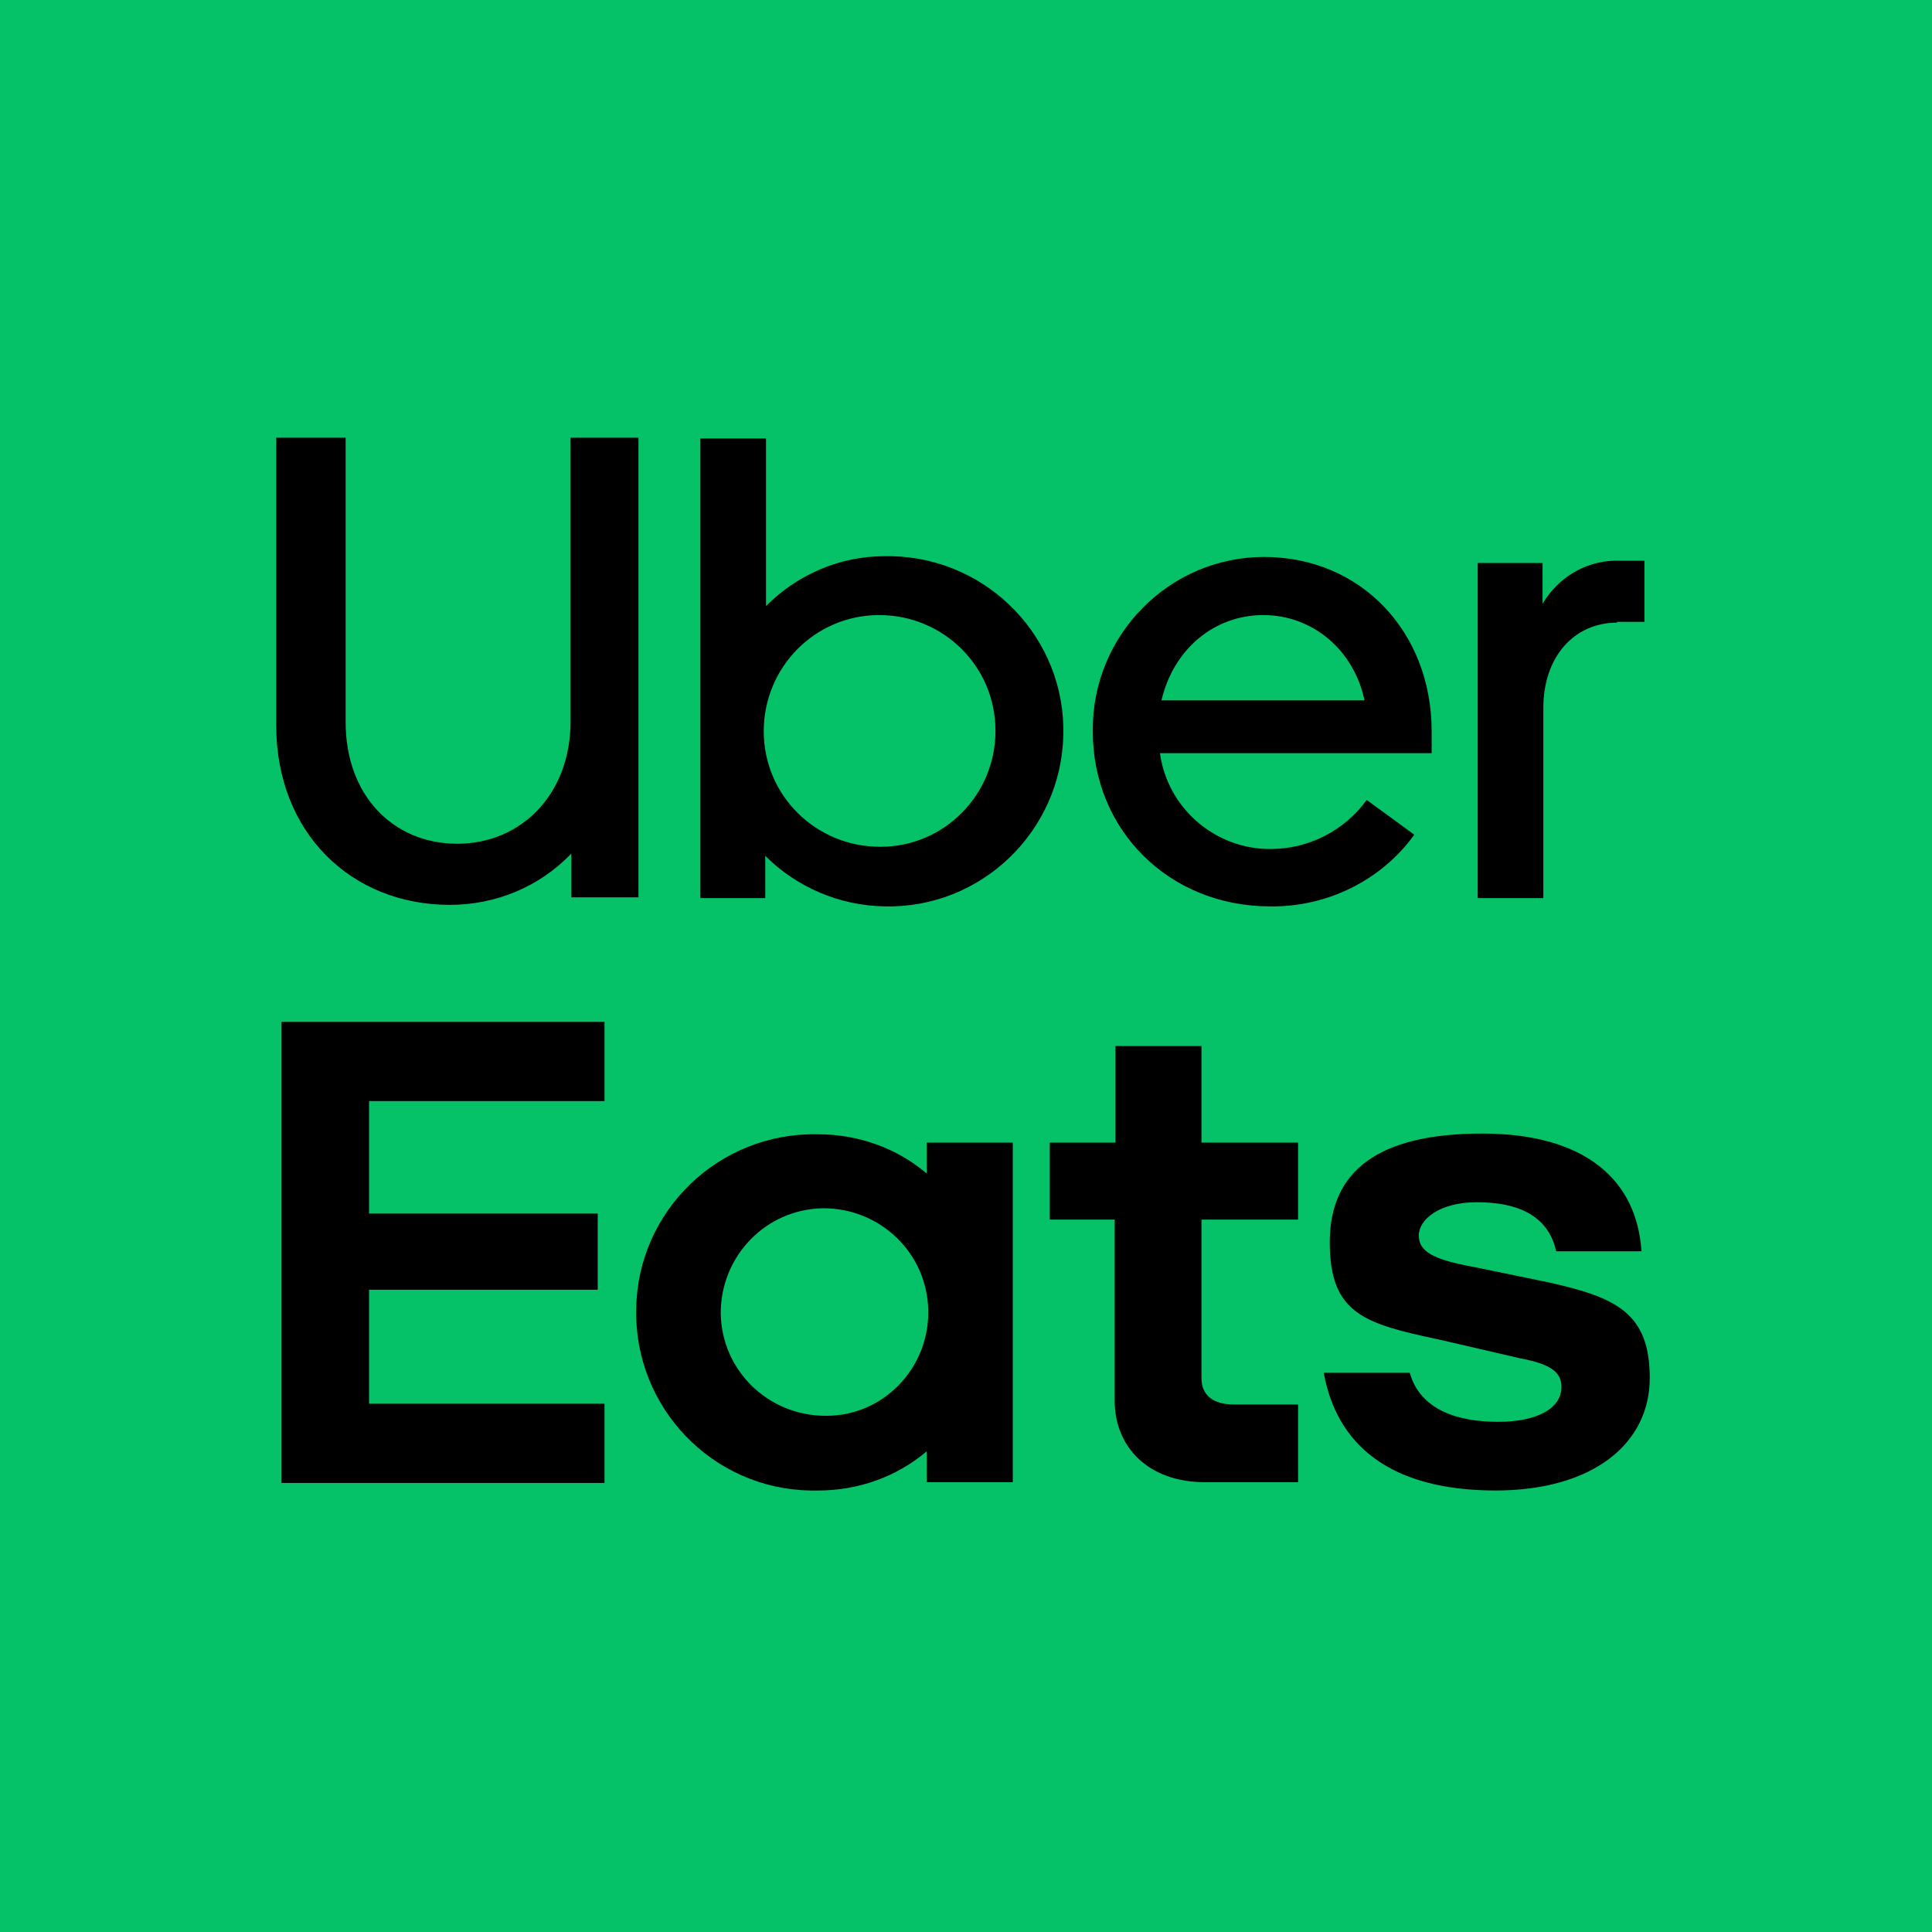
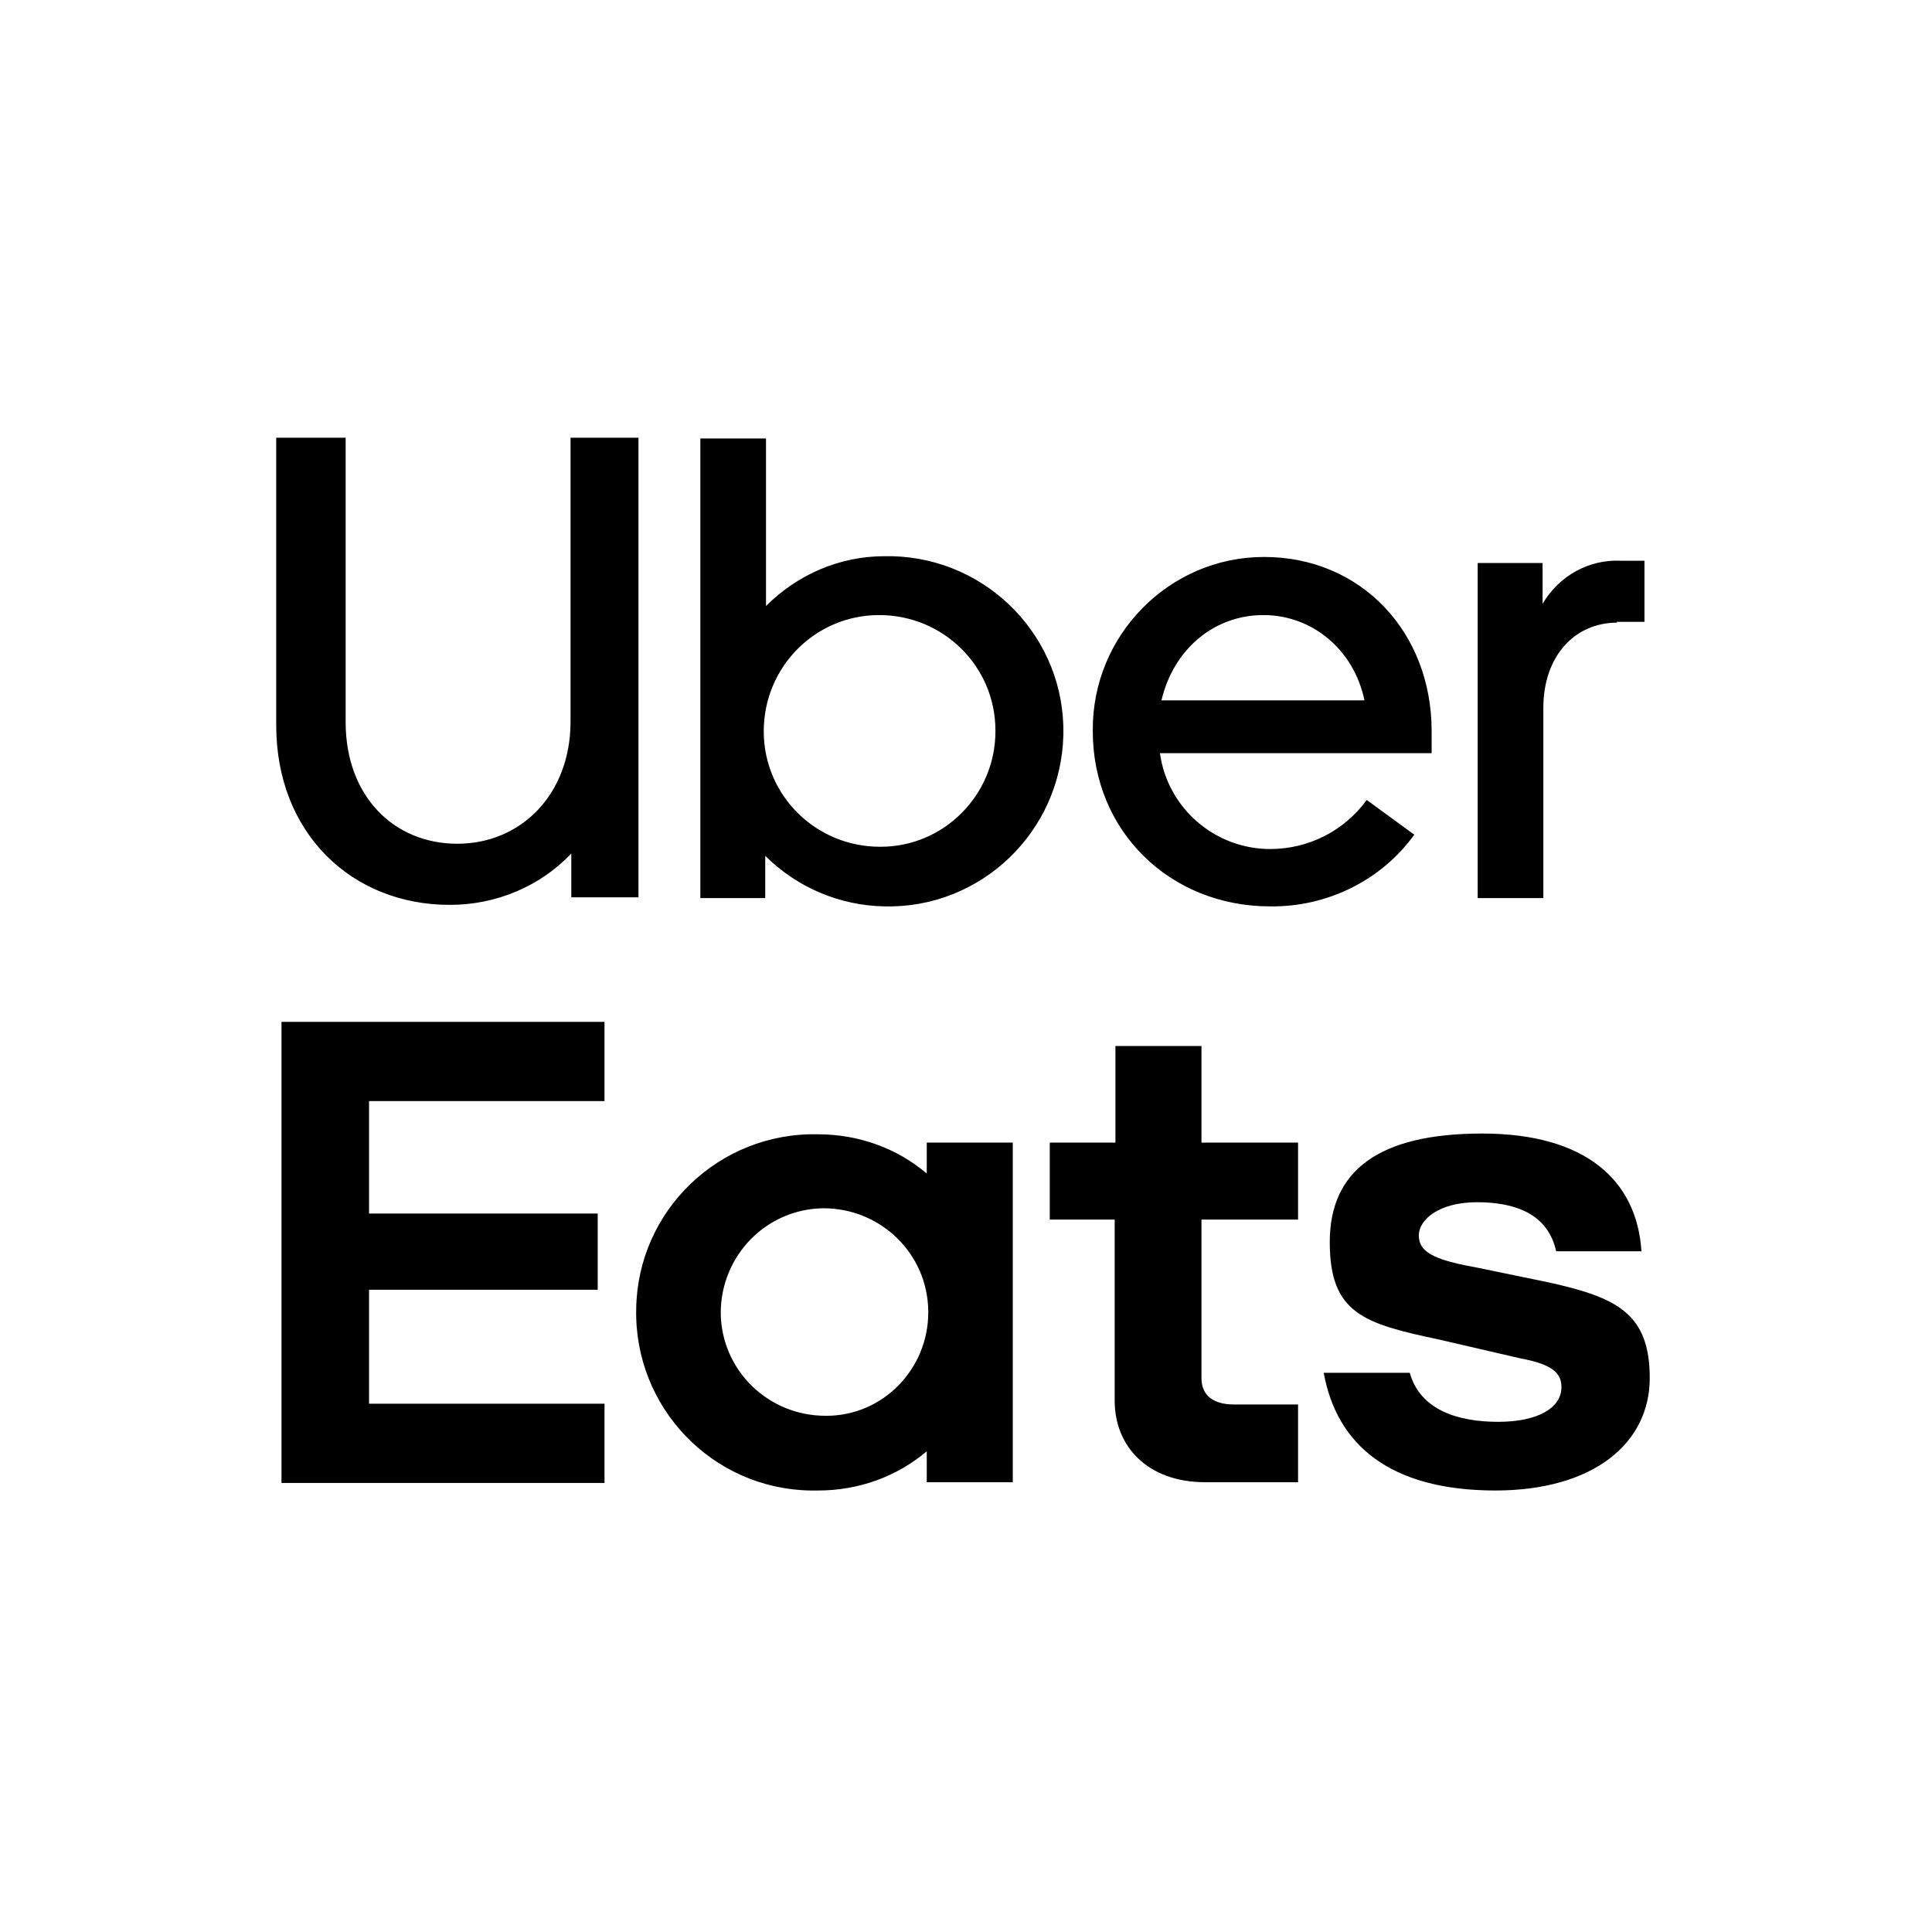
<svg xmlns="http://www.w3.org/2000/svg" id="uber-eats" viewBox="0 0 256 256">
  <defs>
    <style>.cls-1{fill:#05c167;}</style>
  </defs>
-   <rect class="cls-1" width="256" height="256" />
  <path d="m37.3,135.4h42.8v10.5h-31.2v14.9h30.3v10.1h-30.3v15.1h31.2v10.5h-42.8v-61Zm160.8,62.1c13.1,0,20.5-6.3,20.5-14.9s-4.4-10.7-13.5-12.7l-9.7-2c-5.6-1-7.4-2.1-7.4-4.2s2.7-4.4,7.7-4.4,9.4,1.5,10.5,6.5h11.3c-.6-9.4-7.4-15.6-21.1-15.6s-20.2,4.9-20.2,14.4,4.6,10.8,14.5,12.9l10.8,2.5c4.3.8,5.4,2,5.4,3.8,0,2.8-3.2,4.6-8.4,4.6s-10.3-1.5-11.7-6.5h-11.4c1.7,9.4,8.6,15.6,22.8,15.6h0Zm-26.1-1.1h-12.3c-7.7,0-12-4.8-12-10.8v-24h-8.6v-10.2h8.7v-12.8h11.4v12.8h12.8v10.2h-12.8v21c0,2.4,1.7,3.5,4.3,3.5h8.5v10.2Zm-49.2-45v4.1c-4-3.4-9.1-5.2-14.4-5.2-13.1-.3-23.9,10.1-24.1,23.1-.3,13.1,10.1,23.9,23.1,24.1.3,0,.7,0,1,0,5.3,0,10.4-1.8,14.4-5.2v4.1h11.4v-45h-11.4Zm-13.4,36.2c-7.6,0-13.8-6-13.9-13.6,0-7.6,6-13.8,13.6-13.9,7.6,0,13.8,6,13.9,13.6,0,0,0,.1,0,.2,0,7.5-6,13.7-13.5,13.7,0,0,0,0-.1,0h0Z" />
  <path d="m214.3,82.5c-5.7,0-9.8,4.5-9.8,11.3v25.2h-8.7v-44.4h8.6v5.4c2.2-3.7,6.1-5.9,10.4-5.7h3.1v8.1h-3.7Zm-24.6,14.4c0-13.2-9.4-23.1-22.2-23.1-12.6,0-22.8,10.4-22.7,23,0,0,0,0,0,.1,0,13.2,10.2,23.2,23.5,23.2,7.5.1,14.7-3.4,19.1-9.5l-6.3-4.6c-3,4.1-7.7,6.5-12.8,6.5-7.3,0-13.6-5.4-14.6-12.7h36v-2.9Zm-35.8-4.1c1.6-6.8,7-11.3,13.5-11.3s12,4.6,13.4,11.3h-26.9Zm-36.7-19.1c-5.9,0-11.5,2.4-15.7,6.6v-22.2h-8.7v60.9h8.6v-5.6c4.2,4.2,9.9,6.6,15.8,6.7,12.8.3,23.4-9.9,23.7-22.7.3-12.8-9.9-23.4-22.7-23.7-.3,0-.7,0-1,0h0Zm-.6,38.5c-8.5,0-15.4-6.8-15.4-15.3,0-8.5,6.8-15.4,15.3-15.4,8.5,0,15.4,6.8,15.4,15.3,0,0,0,0,0,.1,0,8.4-6.8,15.3-15.2,15.3,0,0,0,0,0,0h0Zm-56-.4c8.4,0,15-6.5,15-16.2v-37.6h9v60.9h-8.9v-5.8c-4.2,4.4-10,6.8-16.1,6.8-13,0-23-9.5-23-23.8v-38.1h9.2v37.7c0,9.7,6.3,16.1,14.8,16.1Z" />
</svg>